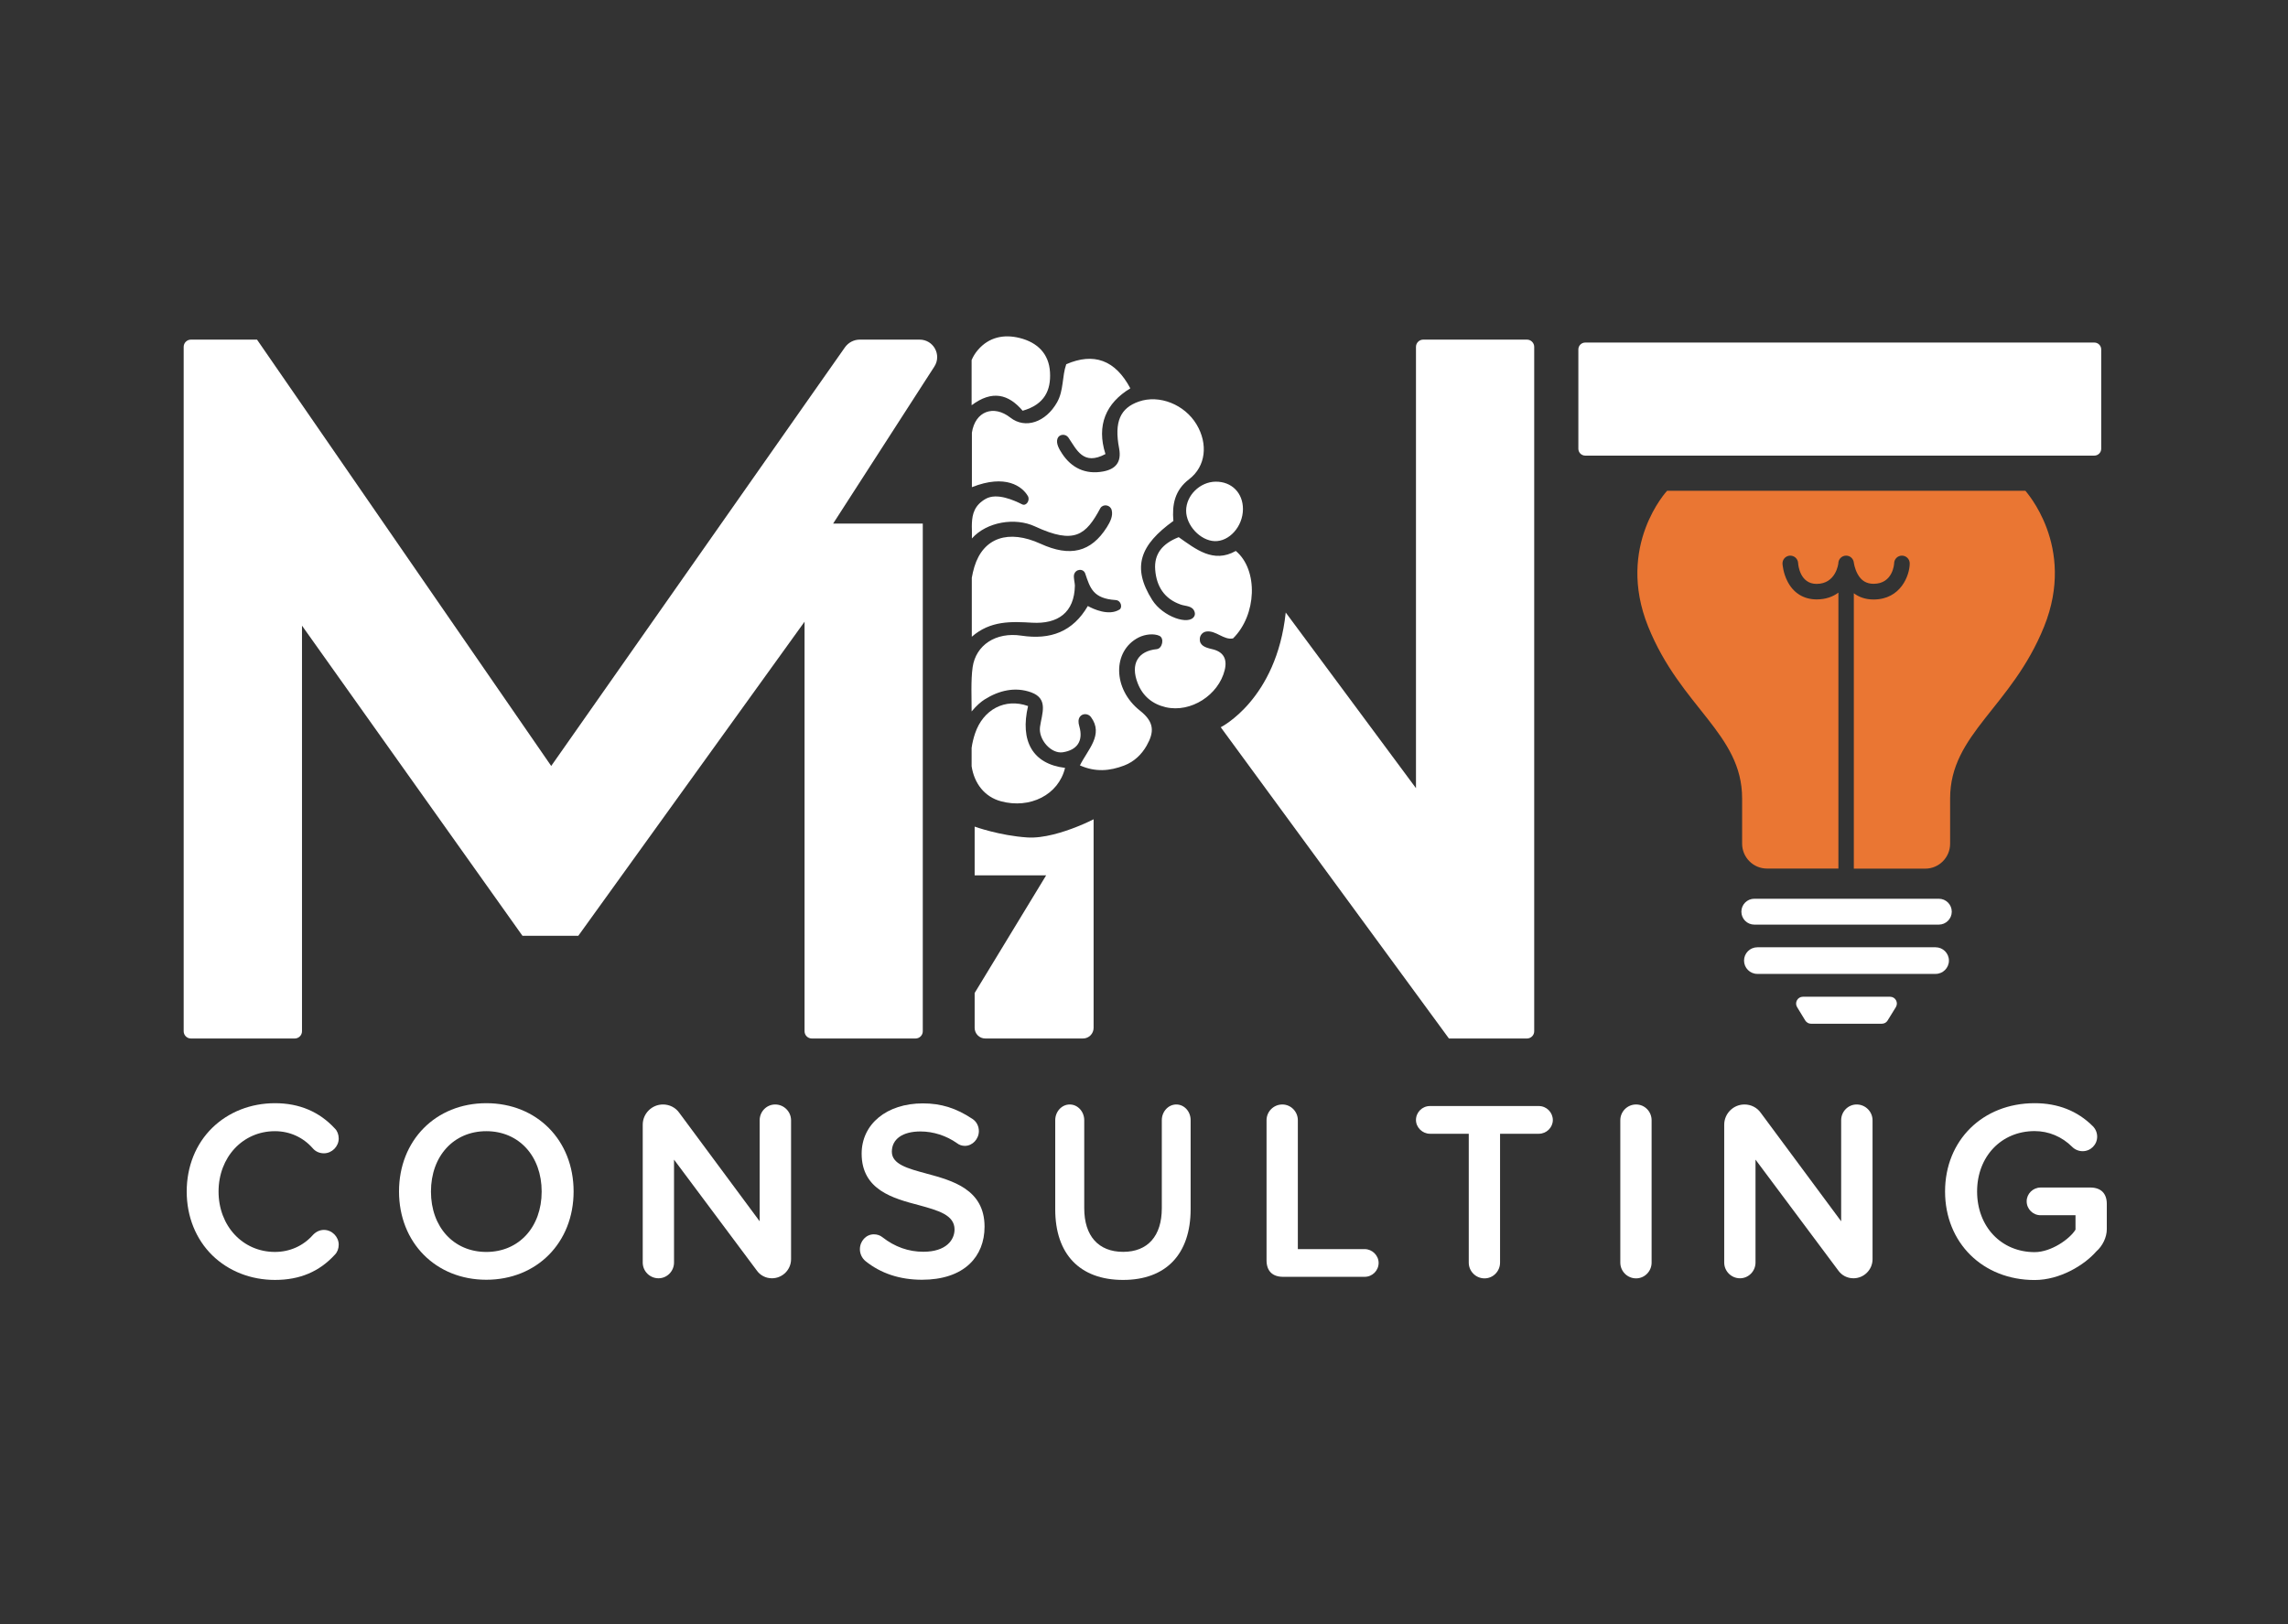
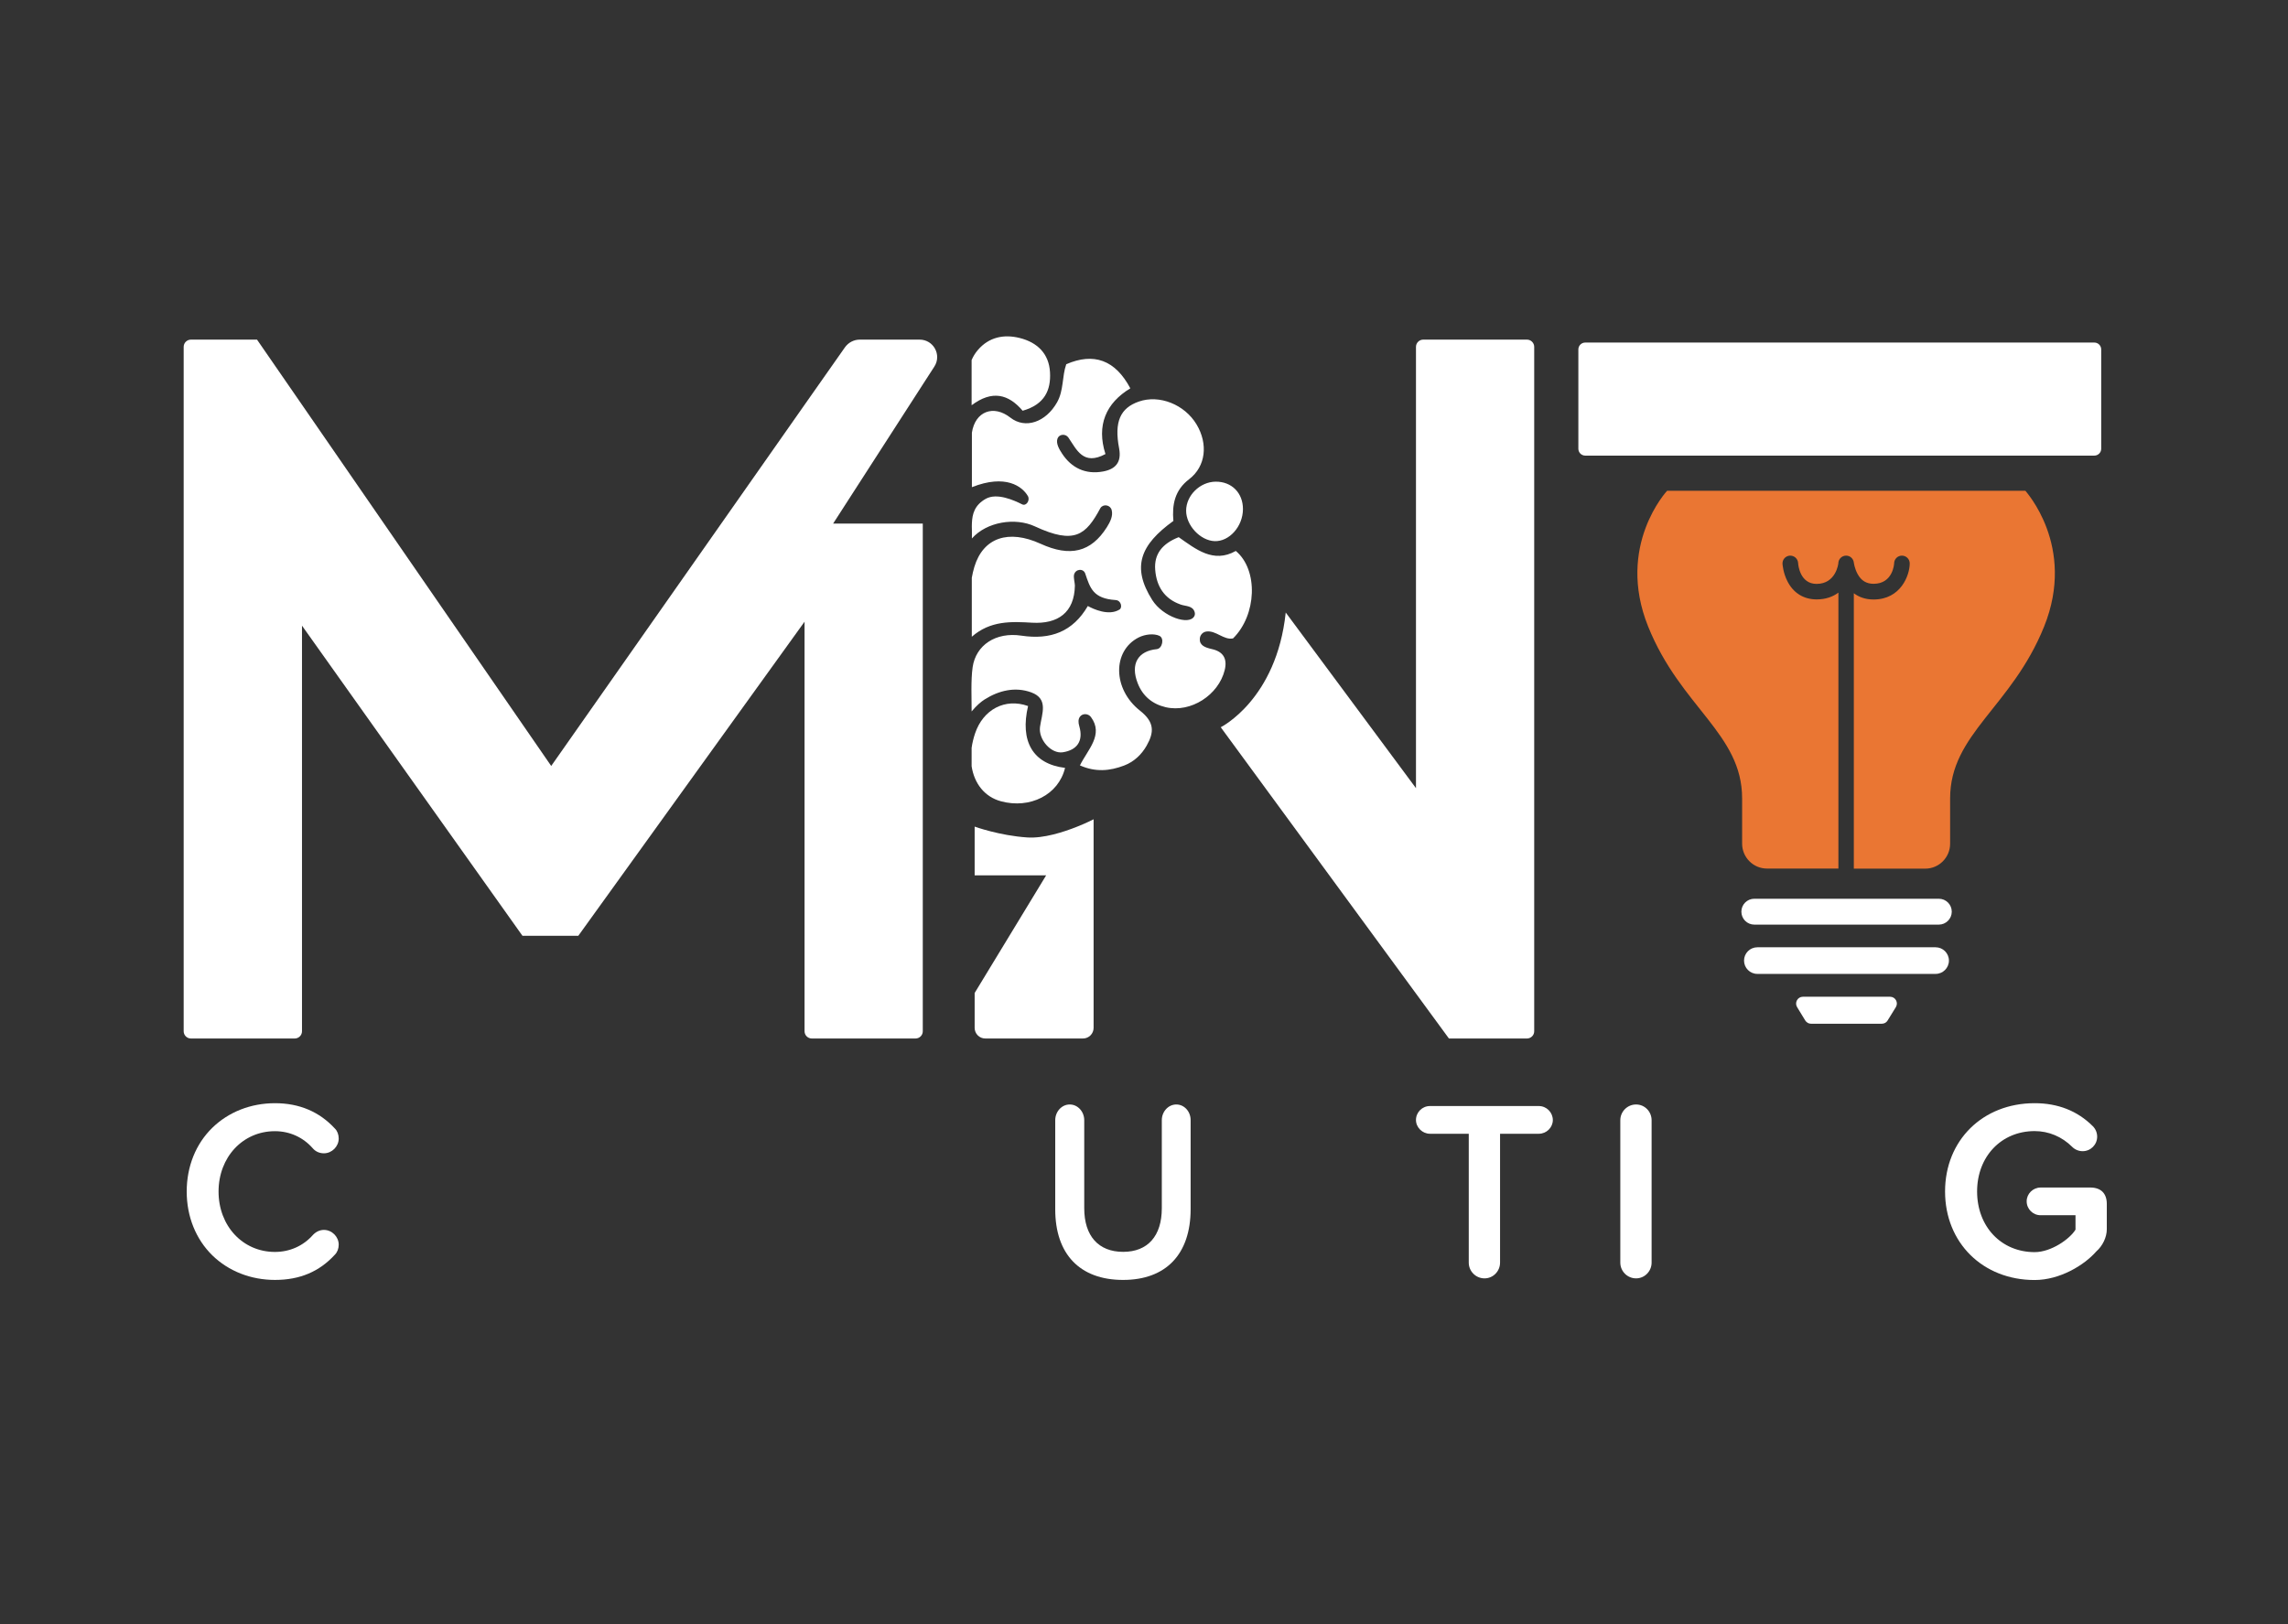
<svg xmlns="http://www.w3.org/2000/svg" version="1.1" id="Layer_1" x="0px" y="0px" viewBox="0 0 2492.6 1770.2" style="enable-background:new 0 0 2492.6 1770.2;" xml:space="preserve">
  <rect x="0" y="0" width="2492.6" height="1770.2" fill="#333333" stroke="none" />
  <style type="text/css">
	.st0{fill:#FFFFFF;}
	.st1{fill:#EA7633;}
</style>
  <g>
    <g>
      <g>
        <path class="st0" d="M299.5,1232.7c16,0,30.6,6.6,41.1,18.5c3,3.6,7.3,5.6,12.3,5.6c8.7,0,16.1-7.4,16.1-16.1     c0-4.2-1.5-8.3-4.1-10.8c-16.8-18.3-38.7-27.7-65.3-27.7c-26.3,0-50.5,9.5-68.2,26.7c-18.1,17.6-28,42.3-28,69.6s10,52,28,69.6     c17.7,17.2,41.9,26.7,68.2,26.7c27,0,48.3-9,65.3-27.6c2.6-2.6,4.1-6.6,4.1-10.8c0-8.7-7.4-16.1-16.1-16.1c-4.5,0-8.7,2-12,5.5     c-10.5,11.9-25.2,18.5-41.4,18.5c-35,0-61.4-28.3-61.4-65.8S264.5,1232.7,299.5,1232.7z" />
-         <path class="st0" d="M529.8,1202.2c-55.1,0-95.1,40.5-95.1,96.2s40,96.2,95.1,96.2s95.1-40.5,95.1-96.2S585,1202.2,529.8,1202.2z      M529.8,1364.3c-35.5,0-60.3-27.1-60.3-65.8c0-38.7,24.8-65.8,60.3-65.8s60.3,27.1,60.3,65.8     C590.1,1337.2,565.3,1364.3,529.8,1364.3z" />
-         <path class="st0" d="M844.5,1203.6c-9.3,0-16.9,7.7-16.9,17.2v110.1l-87.5-118.1c-4-5.8-10.7-9.2-17.8-9.2     c-12.2,0-22.1,9.9-22.1,22.1v150.1c0,9.5,7.7,17.2,17.2,17.2c9.3,0,16.9-7.7,16.9-17.2v-112.1l90,120.6c3.8,5.5,9.9,8.7,16.7,8.7     c11.4,0,20.8-9.3,20.8-20.8v-151.5C861.7,1211.3,854,1203.6,844.5,1203.6z" />
-         <path class="st0" d="M2022.7,1203.6c-9.3,0-16.9,7.7-16.9,17.2v110.1l-87.5-118.1c-4-5.8-10.7-9.2-17.8-9.2     c-12.2,0-22.1,9.9-22.1,22.1v150.1c0,9.5,7.7,17.2,17.2,17.2c9.3,0,16.9-7.7,16.9-17.2v-112.1l90,120.6c3.8,5.5,9.9,8.7,16.7,8.7     c11.4,0,20.8-9.3,20.8-20.8v-151.5C2039.9,1211.3,2032.2,1203.6,2022.7,1203.6z" />
-         <path class="st0" d="M1009.3,1278.9l-0.3-0.1c-20.1-5.4-37.4-10.1-37.4-23.7c0-13.8,11.7-22.1,31.2-22.1c14,0,28.2,4.6,39.8,12.8     c2.4,1.9,5.4,2.9,8.6,2.9c8.2,0,15.2-7.4,15.2-16.1c0-5.4-2.6-10.4-6.9-13.2c-17.6-11.8-34.3-17-54.1-17     c-39.3,0-66.7,22.5-66.7,54.8c0,39.7,34.6,48.8,62.3,56.1l0.4,0.1c20.7,5.7,38.5,10.6,38.5,26.4c0,11.2-8.9,24.3-34,24.3     c-16.1,0-31.1-5.3-44.5-15.8c-2.5-2.1-5.9-3.2-9.4-3.2c-8.4,0-15.2,7.3-15.2,16.3c0,4.9,2.3,9.7,6,12.8     c16.7,13.5,37.5,20.4,61.7,20.4c22,0,39.9-5.9,51.8-17.2c10.7-10.1,16.3-24.2,16.3-40.6C1072.6,1296,1037.5,1286.5,1009.3,1278.9     z" />
        <path class="st0" d="M1281.5,1203.6c-8.7,0-15.8,7.7-15.8,17.2v95.9c0,30.2-15.3,47.5-42.1,47.5c-26.9,0-42.4-17.3-42.4-47.5     v-95.9c0-9.5-7.1-17.2-15.8-17.2c-8.7,0-15.8,7.7-15.8,17.2v97.1c0,48.9,26.9,76.9,73.9,76.9c46.8,0,73.6-28.1,73.6-77.2v-96.8     C1297.2,1211.3,1290.2,1203.6,1281.5,1203.6z" />
-         <path class="st0" d="M1486.7,1361.2h-72.8v-140.4c0-9.5-7.6-17.2-16.9-17.2c-9.5,0-17.2,7.7-17.2,17.2v152.6c0,11.6,6.4,18,18,18     h88.9c8.4,0,15.2-6.8,15.2-15.2C1501.9,1368.1,1494.9,1361.2,1486.7,1361.2z" />
        <path class="st0" d="M1676.4,1205.3h-118.6c-8.4,0-15.2,6.8-15.2,15.2c0,8.1,7,15,15.2,15h42.3v140.4c0,9.5,7.7,17.2,17.2,17.2     c9.3,0,16.9-7.7,16.9-17.2v-140.4h42.3c8.3,0,15.2-6.8,15.2-15C1691.6,1212.1,1684.8,1205.3,1676.4,1205.3z" />
        <path class="st0" d="M1782.4,1203.6c-9.5,0-17.2,7.7-17.2,17.2v155.1c0,9.5,7.7,17.2,17.2,17.2c9.3,0,16.9-7.7,16.9-17.2v-155.1     C1799.3,1211.3,1791.8,1203.6,1782.4,1203.6z" />
        <path class="st0" d="M2277.2,1294.1h-54.1c-8.3,0-15.2,6.8-15.2,15c0,8.4,6.8,15.2,15.2,15.2h38v15.7     c-6.1,10.1-26.4,24.5-44.5,24.5c-36.4,0-62.7-27.8-62.7-66.1c0-38.1,26.4-65.8,62.7-65.8c15.3,0,29.8,6.1,40.9,17.2     c3,3,7.1,4.7,11.4,4.7c8.7,0,15.8-7.1,15.8-15.8c0-4.3-1.7-8.4-4.7-11.4c-16.7-16.7-38-25.1-63.4-25.1     c-56.6,0-97.6,40.5-97.6,96.2c0,55.9,41.1,96.5,97.6,96.5c27.5,0,54.1-16.2,67.1-31.1c7-6.1,11.5-15.6,11.5-24.2v-27.6     C2295.2,1300.5,2288.8,1294.1,2277.2,1294.1z" />
      </g>
    </g>
    <g>
      <g>
        <g>
          <path class="st0" d="M2112.2,1007.6h-201c-7.8,0-14.1-6.3-14.1-14.1s6.3-14.1,14.1-14.1h201c7.8,0,14.1,6.3,14.1,14.1      S2119.9,1007.6,2112.2,1007.6z" />
        </g>
        <g>
          <path class="st0" d="M2108.7,1061.3h-194.2c-8,0-14.5-6.5-14.5-14.5c0-8,6.5-14.5,14.5-14.5h194.2c8,0,14.5,6.5,14.5,14.5      C2123.2,1054.8,2116.7,1061.3,2108.7,1061.3z" />
        </g>
        <g>
          <path class="st0" d="M1964.1,1086.2h95c5.8,0,9.3,6.3,6.3,11.3l-9,14.6c-1.3,2.2-3.7,3.5-6.3,3.5h-77.1c-2.6,0-4.9-1.3-6.3-3.5      l-8.9-14.6C1954.8,1092.5,1958.4,1086.2,1964.1,1086.2z" />
        </g>
      </g>
    </g>
    <path class="st0" d="M2281.6,496.5H1727c-4.1,0-7.5-3.3-7.5-7.5V380.8c0-4.1,3.3-7.5,7.5-7.5h554.6c4.1,0,7.5,3.3,7.5,7.5v108.3   C2289.1,493.2,2285.7,496.5,2281.6,496.5z" />
    <path class="st1" d="M2226.9,682.8c-35.4,87.9-102.4,116.8-102.4,187.3v49.3c0,15-12.1,27.2-27.1,27.2h-77.8V646.5   c5.5,4.1,12.5,6.8,21.5,6.8c29.7,0,39.4-26.5,39.4-39.3c0-4.7-3.8-8.5-8.5-8.5c0,0,0,0,0,0c-4.7,0-8.5,3.8-8.5,8.5   c0,0.2-1.1,22.2-22.4,22.2c-7.7,0-13.4-3.4-17.3-10.5c-3.4-6.1-4.2-12.6-4.2-12.6h0c-0.5-4.3-4-7.6-8.4-7.6c-4.7,0-8.5,3.8-8.5,8.5   c0,0.2-2.5,22.3-23.7,22.3c-18,0-20-20.4-20.1-22.8c-0.3-4.7-4.3-8.2-9-8c-4.7,0.3-8.3,4.3-8,9c0.1,1,0.7,9.7,5.2,18.6   c6.4,13,17.8,20.1,32,20.1c10,0,17.8-3,23.7-7.4v300.7h-77.8c-15,0-27.1-12.2-27.1-27.2v-49.3c0-70.5-67-99.3-102.4-187.3   s20.7-147.9,20.7-147.9h390.3C2206.2,534.9,2262.3,594.9,2226.9,682.8z" />
    <path class="st0" d="M1671.4,378v745.8c0,4.4-3.6,7.9-7.9,7.9h-85l-35.9-49l-212.7-290.2c0,0,60.8-30.1,70.8-125l141.9,191.4V378   c0-4.4,3.6-7.9,7.9-7.9h113C1667.8,370.1,1671.4,373.6,1671.4,378z" />
    <path class="st0" d="M1005.3,419l-97.7,151.6h97.7v553.2c0,4.4-3.6,7.9-7.9,7.9h-113c-4.4,0-7.9-3.6-7.9-7.9V677.5l-246.5,342.3   h-60.8L329,681.8v442c0,4.4-3.6,7.9-7.9,7.9H208c-4.4,0-7.9-3.6-7.9-7.9V378c0-4.4,3.6-7.9,7.9-7.9H280l49,71l271.5,393.6   l275.9-393.4l44.1-62.8c3.7-5.2,9.7-8.4,16.1-8.4h65.3c15.1,0,24.2,16.7,16,29.4L1005.3,419z" />
    <path class="st0" d="M1191.4,892.8v227.3c0,6.4-5.2,11.6-11.6,11.6h-106.4c-6.4,0-11.6-5.2-11.6-11.6v-38l77.9-128.2h-77.9v-53.1   c0,0,27,9.8,57.3,11.8c17.7,1.2,39.5-5.8,54.5-11.8C1184.2,896.6,1191.4,892.8,1191.4,892.8z" />
    <g>
      <g>
        <path class="st0" d="M1343.3,695.7c-10.1,2.1-18.7-9-29.1-7.5c-4,0.6-6.9,3.9-7.1,7.9c-0.4,7.2,5.6,9.5,13,11.2     c12.5,2.7,17.2,10.5,14.1,23c-6.7,27-36.7,46.7-64.2,40.4c-14.6-3.4-25.1-12.2-30.5-26c-8.4-21.3,0.4-35.3,20.7-37.3     c6.1-0.6,8.5-11.9,2.9-14.5c-5.8-2.7-15.4-1.9-22.7,1.8c-28.6,14.6-28.4,56.2,1.6,79.8c16,12.6,15.4,23.6,7.1,38.2     c-5.6,9.8-13.8,17.5-24.6,21.6c-15.3,5.8-30.9,7.4-48-0.2c8.4-17.2,26.2-33.4,12-52.7c-2.9-3.9-8.9-4.3-11.9-0.5     c-2.1,2.8-2,6.4-0.8,10.5c4.7,16.2-2.5,26-18,28.4c-12.6,1.9-26.7-13.8-24.8-27.7c2-14.3,9.6-30.6-9.6-37.6     c-17.4-6.3-35.1-2.2-51,7.9c-3.8,2.5-8.1,6-13.9,12.9c0-14-0.9-34.3,1.1-48.2c3.5-24.1,25.2-38.6,53.1-34.4     c31.9,4.8,56.1-4.3,72.4-32.3c5.9,3.3,22.9,11.2,34.6,3.8c3.1-1.9,2-9.9-4.4-10.3c-24.4-1.6-27.7-13-33-28.8     c-2-6-10.6-5.2-12.2,1.1c-0.8,3.2,0.9,9.1,0.9,11.9c-0.5,29.5-18.5,42.1-46.6,40.5c-22.4-1.3-45.4-2.5-65.7,15.3     c0-7.5,0-13.7,0-20v-44.3c0.7-4,1.6-7.9,2.8-11.9c9.7-31.9,37.2-41.1,72.2-25.1c32.2,14.7,54.9,9.1,72.1-18     c3.9-6.2,6.9-12.5,5.3-18.7c-1.4-5.6-8.9-7.1-12.2-2.4c-0.1,0.1-0.1,0.2-0.1,0.2c-15.7,29.2-28,40.1-71.2,20     c-21.6-10.1-52.7-5.1-68.8,13.1c0-2.1,0.1-7.4,0-9.5c-0.1-2.4-0.1-4.7,0-7c0.4-10.4,3-19.8,14.9-26.6c12.3-7.1,31.2,1.6,39.8,5.9     c4.6,2.3,8.9-4.5,6.3-9c-6-10.4-24.1-24.3-61-9.7v-59.2c0-0.1,0-0.2,0-0.2c3.6-23.4,23.7-30.7,41.9-16.4     c16.2,12.7,38.6,5.1,50.9-16.7c7.4-13.1,5.3-28.3,10-41.5c29.9-12.9,53.3-4.8,69.8,26.3c-26.6,16-37.1,40.4-27.1,71.6     c-24.2,13-31.3-4.7-40.4-18c-3-4.3-9.9-3.9-11.8,1c-2,5.3,1.8,11.7,4.8,16.3c10.4,16,25.8,23.2,44.8,19.7     c13.1-2.4,20.4-9.6,17.5-25.1c-5.6-29.1,1.3-44.1,21.5-51.1c22.3-7.8,49.9,3.2,62.9,25c12.6,21.1,10.1,45.6-8,59.5     c-16,12.2-18.8,28-17.3,45.6c-36.2,26.1-45.7,50.3-23,86.2c11.5,18.2,40.2,28.1,45.8,17.6c0.8-1.4,0.8-3.2,0.3-4.7     c-2.2-6.9-9.7-6-15.2-8c-18-6.3-26.3-20.1-27.7-37.8c-1.4-17.2,7.7-28.6,25.6-35.6c18.5,12.9,37.7,28.9,62.2,15     C1371.1,621.1,1369.1,670.3,1343.3,695.7z" />
        <path class="st0" d="M1160.3,836.8c-7.1,29.5-38.3,44.9-69.8,36.4c-17.8-4.8-29.1-19.3-32-38.2v-20c0.7-5.2,2-10.5,3.8-15.9     c8.8-25.9,32.5-38.7,57.7-29.7C1111.1,807.4,1124.8,832.5,1160.3,836.8z" />
        <path class="st0" d="M1114.1,447.6c-15.5-18.2-33.2-22.7-55.6-6v-49.2c1.6-3.8,3.8-7.5,6.9-11.1c12-13.9,28.1-17.3,45.4-13     c19.3,4.8,32,17.1,33.1,37.4C1145,425.1,1138.1,440.8,1114.1,447.6z" />
        <path class="st0" d="M1354.1,554.9c-0.1,18.8-14.9,35.4-30.9,34.8c-15.6-0.6-31.1-17.2-31-33.3c0.1-16.6,15.1-31.3,32.1-31.5     C1341.8,524.7,1354.2,537.2,1354.1,554.9z" />
      </g>
    </g>
  </g>
</svg>